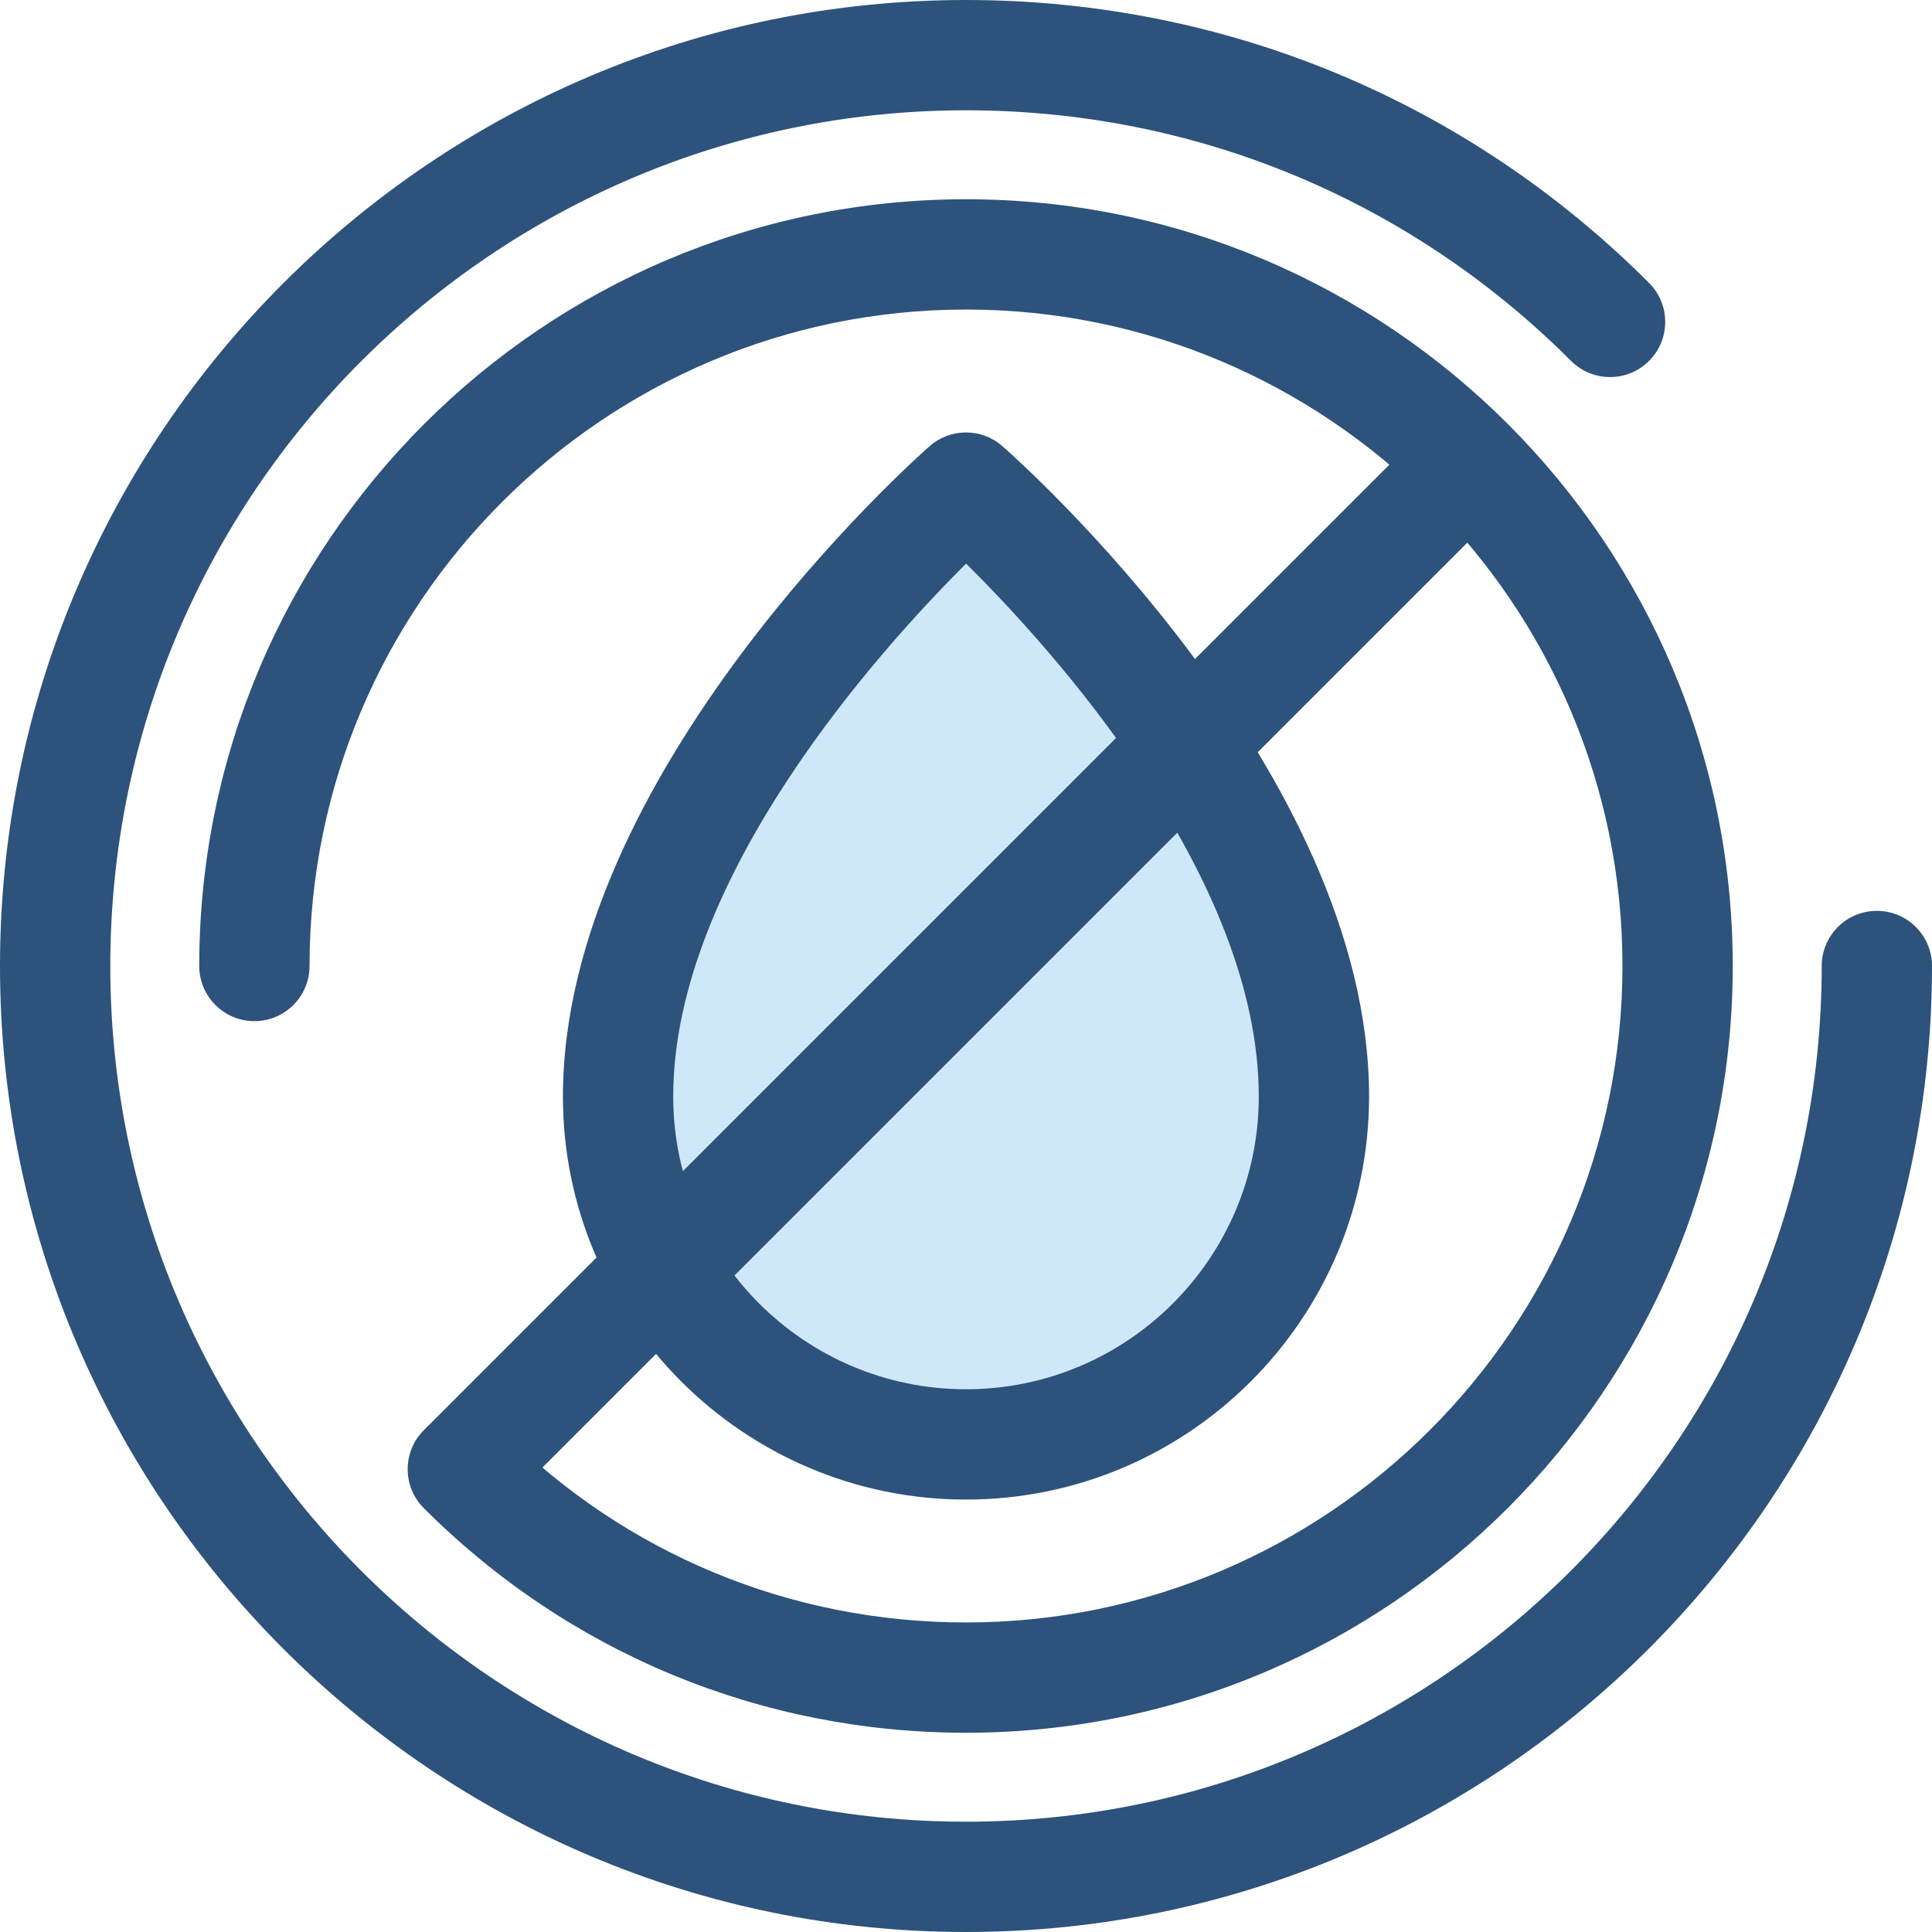
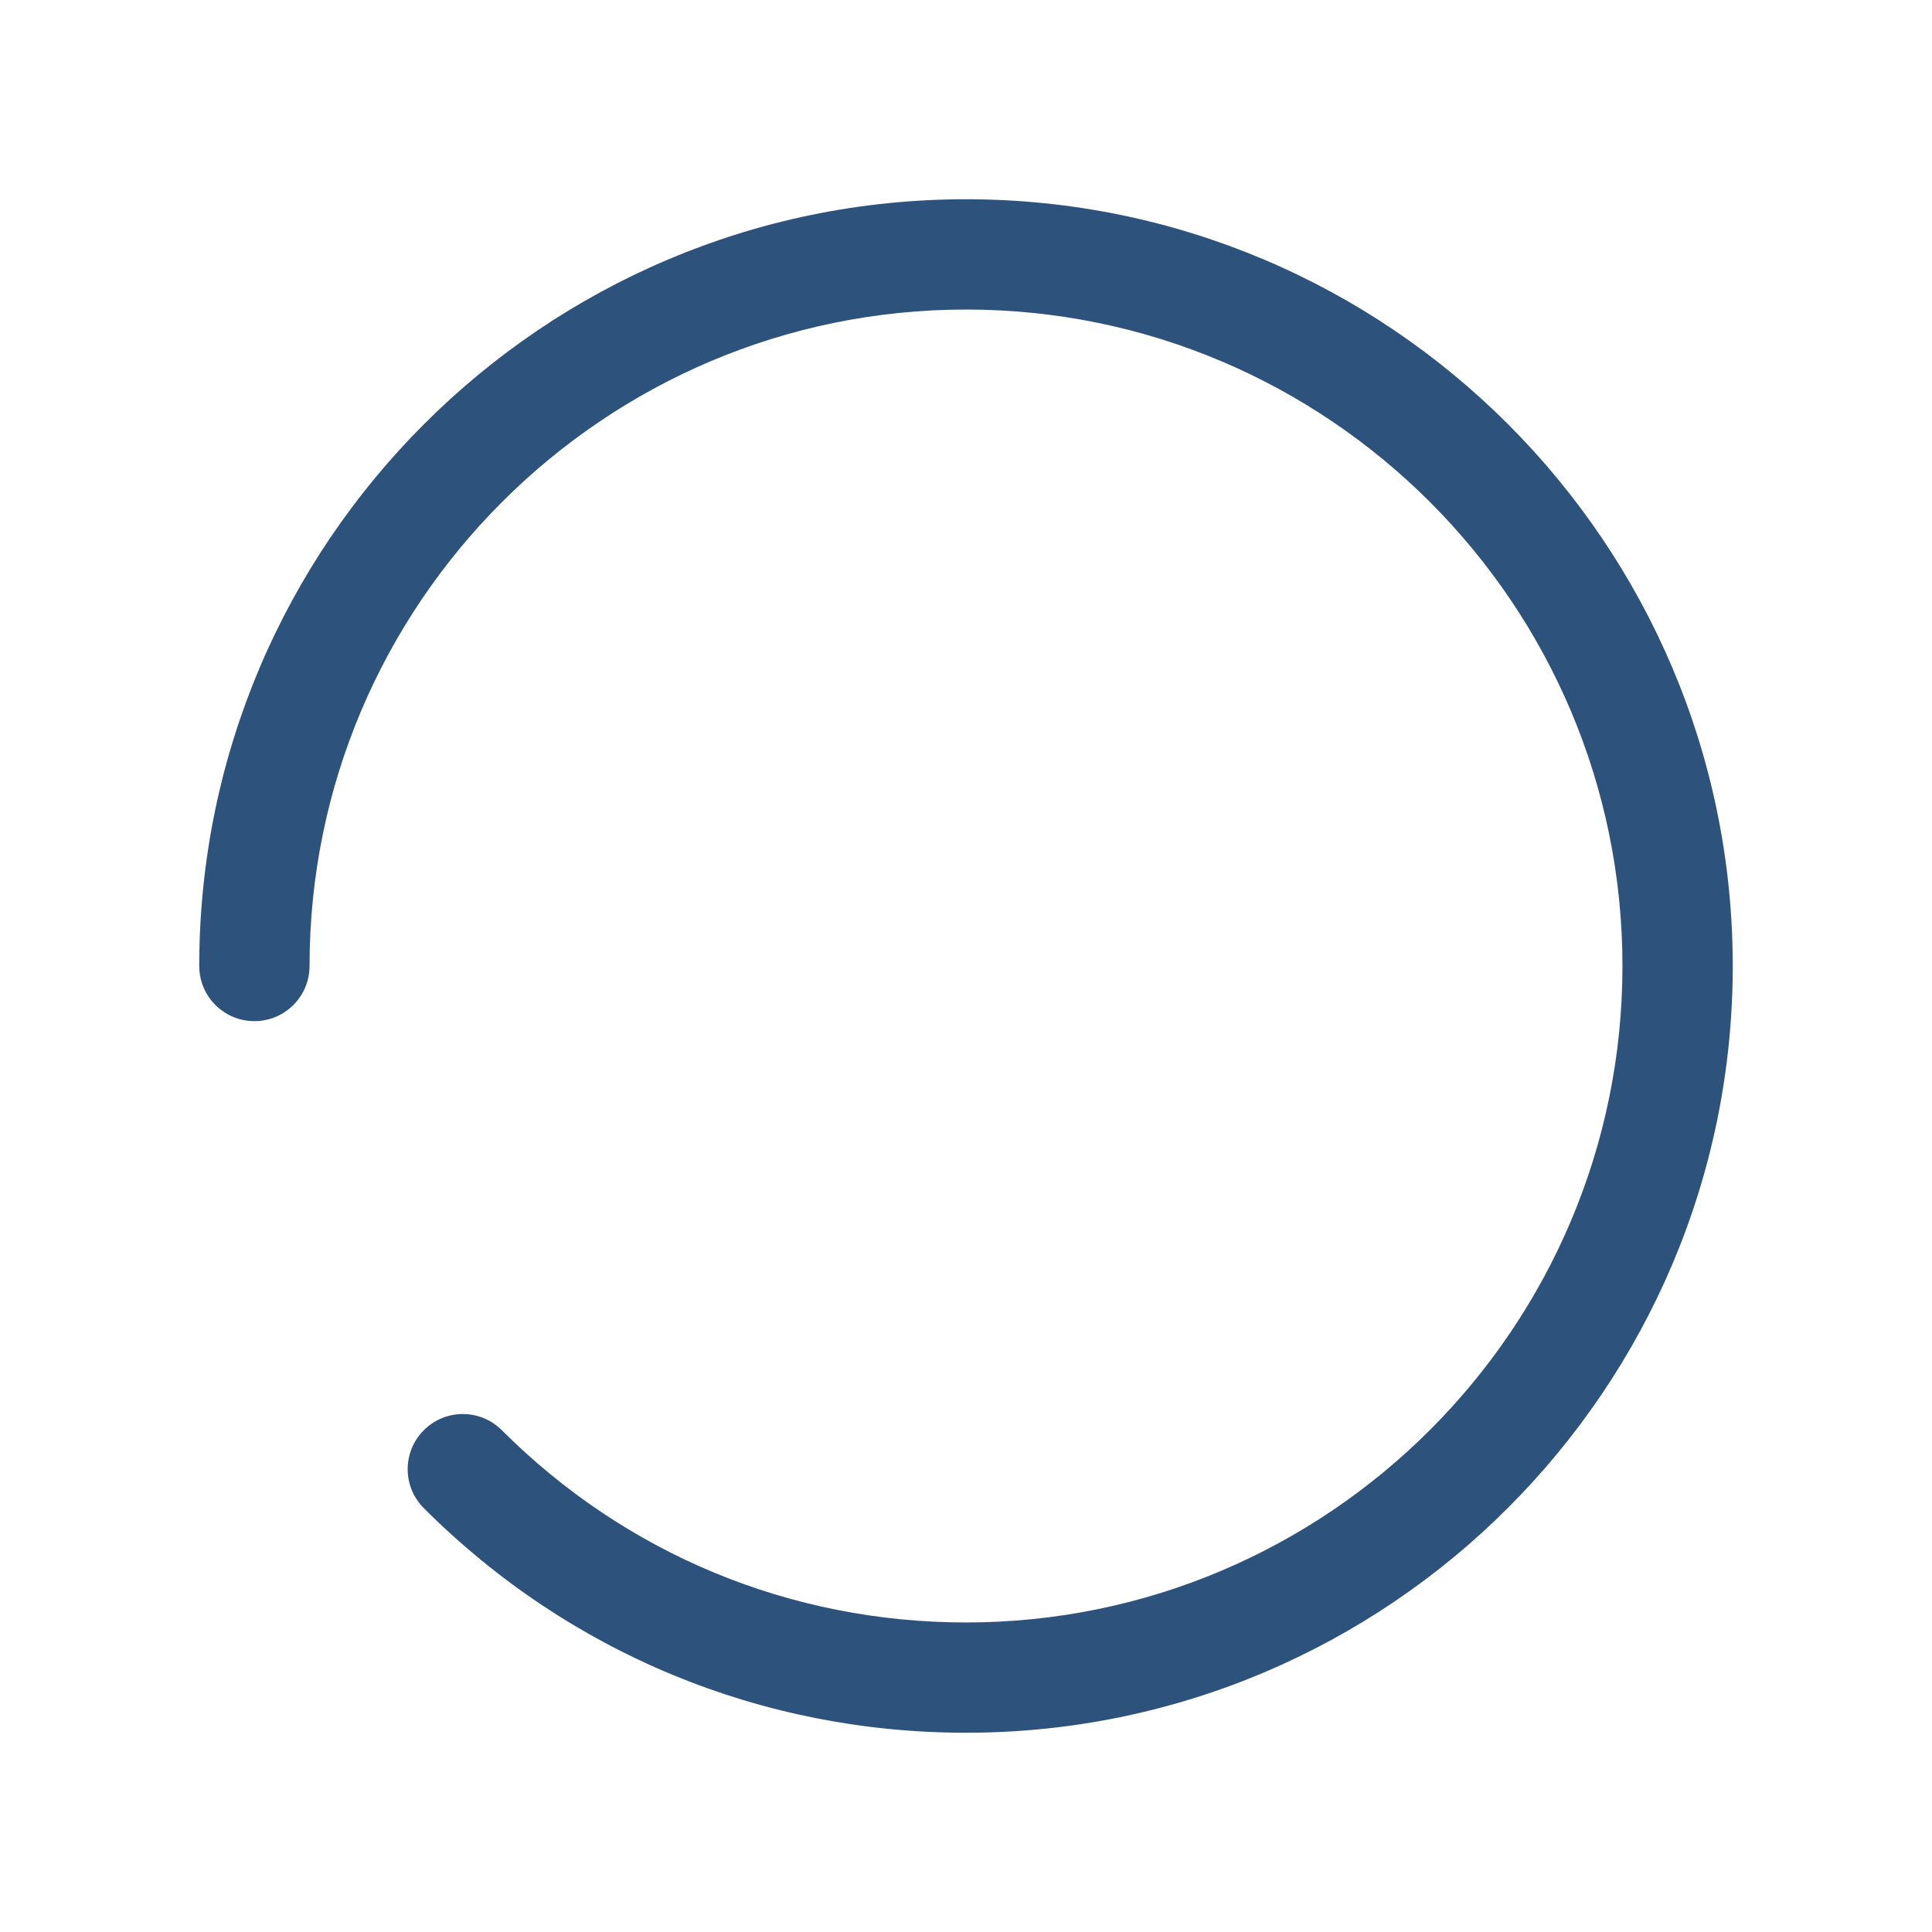
<svg xmlns="http://www.w3.org/2000/svg" height="800px" width="800px" version="1.1" id="Layer_1" viewBox="0 0 512 512" xml:space="preserve">
-   <path style="fill:#CEE8FA;" d="M348.204,290.579c0,50.923-41.281,92.204-92.204,92.204s-92.204-41.281-92.204-92.204  c0-80.298,92.204-161.364,92.204-161.364S348.204,209.898,348.204,290.579z" />
  <g>
-     <path style="fill:#2D527C;" d="M256,397.399c-58.899,0-106.818-47.919-106.818-106.818c0-85.92,93.201-168.851,97.169-172.34   c5.509-4.843,13.754-4.85,19.273-0.022c3.968,3.472,97.195,86.042,97.195,172.362C362.818,349.48,314.899,397.399,256,397.399z    M256.029,149.362c-22.688,22.59-77.62,83.274-77.62,141.217c0,42.783,34.807,77.59,77.59,77.59s77.59-34.807,77.59-77.59   C333.59,232.232,278.735,171.851,256.029,149.362z" />
-     <path style="fill:#2D527C;" d="M256,512C114.841,512,0,397.159,0,256S114.841,0,256,0c68.379,0,132.665,26.628,181.017,74.978   c5.707,5.707,5.708,14.96,0,20.667c-5.708,5.707-14.96,5.708-20.667,0C373.518,52.816,316.571,29.228,256,29.228   C130.957,29.228,29.228,130.957,29.228,256S130.957,482.772,256,482.772S482.772,381.043,482.772,256   c0-8.071,6.543-14.614,14.614-14.614c8.071,0,14.614,6.543,14.614,14.614C512,397.159,397.159,512,256,512z" />
    <path style="fill:#2D527C;" d="M256,459.196c-54.276,0-105.303-21.136-143.68-59.513c-5.708-5.707-5.708-14.96,0-20.668   c5.705-5.707,14.96-5.707,20.667,0c32.858,32.858,76.544,50.954,123.013,50.954c95.926,0,173.968-78.042,173.968-173.968   S351.926,82.03,256,82.03S82.03,160.074,82.03,256c0,8.071-6.543,14.614-14.614,14.614S52.803,264.071,52.803,256   c0-112.042,91.154-203.196,203.196-203.196S459.195,143.958,459.195,256S368.042,459.196,256,459.196z" />
-     <path style="fill:#2D527C;" d="M123.789,402.823c-3.74,0-7.481-1.428-10.333-4.28c-5.707-5.707-5.707-14.96,0-20.668   l265.35-265.348c5.707-5.705,14.96-5.705,20.668,0c5.707,5.707,5.707,14.96,0,20.668l-265.351,265.35   C131.27,401.397,127.529,402.823,123.789,402.823z" />
  </g>
</svg>